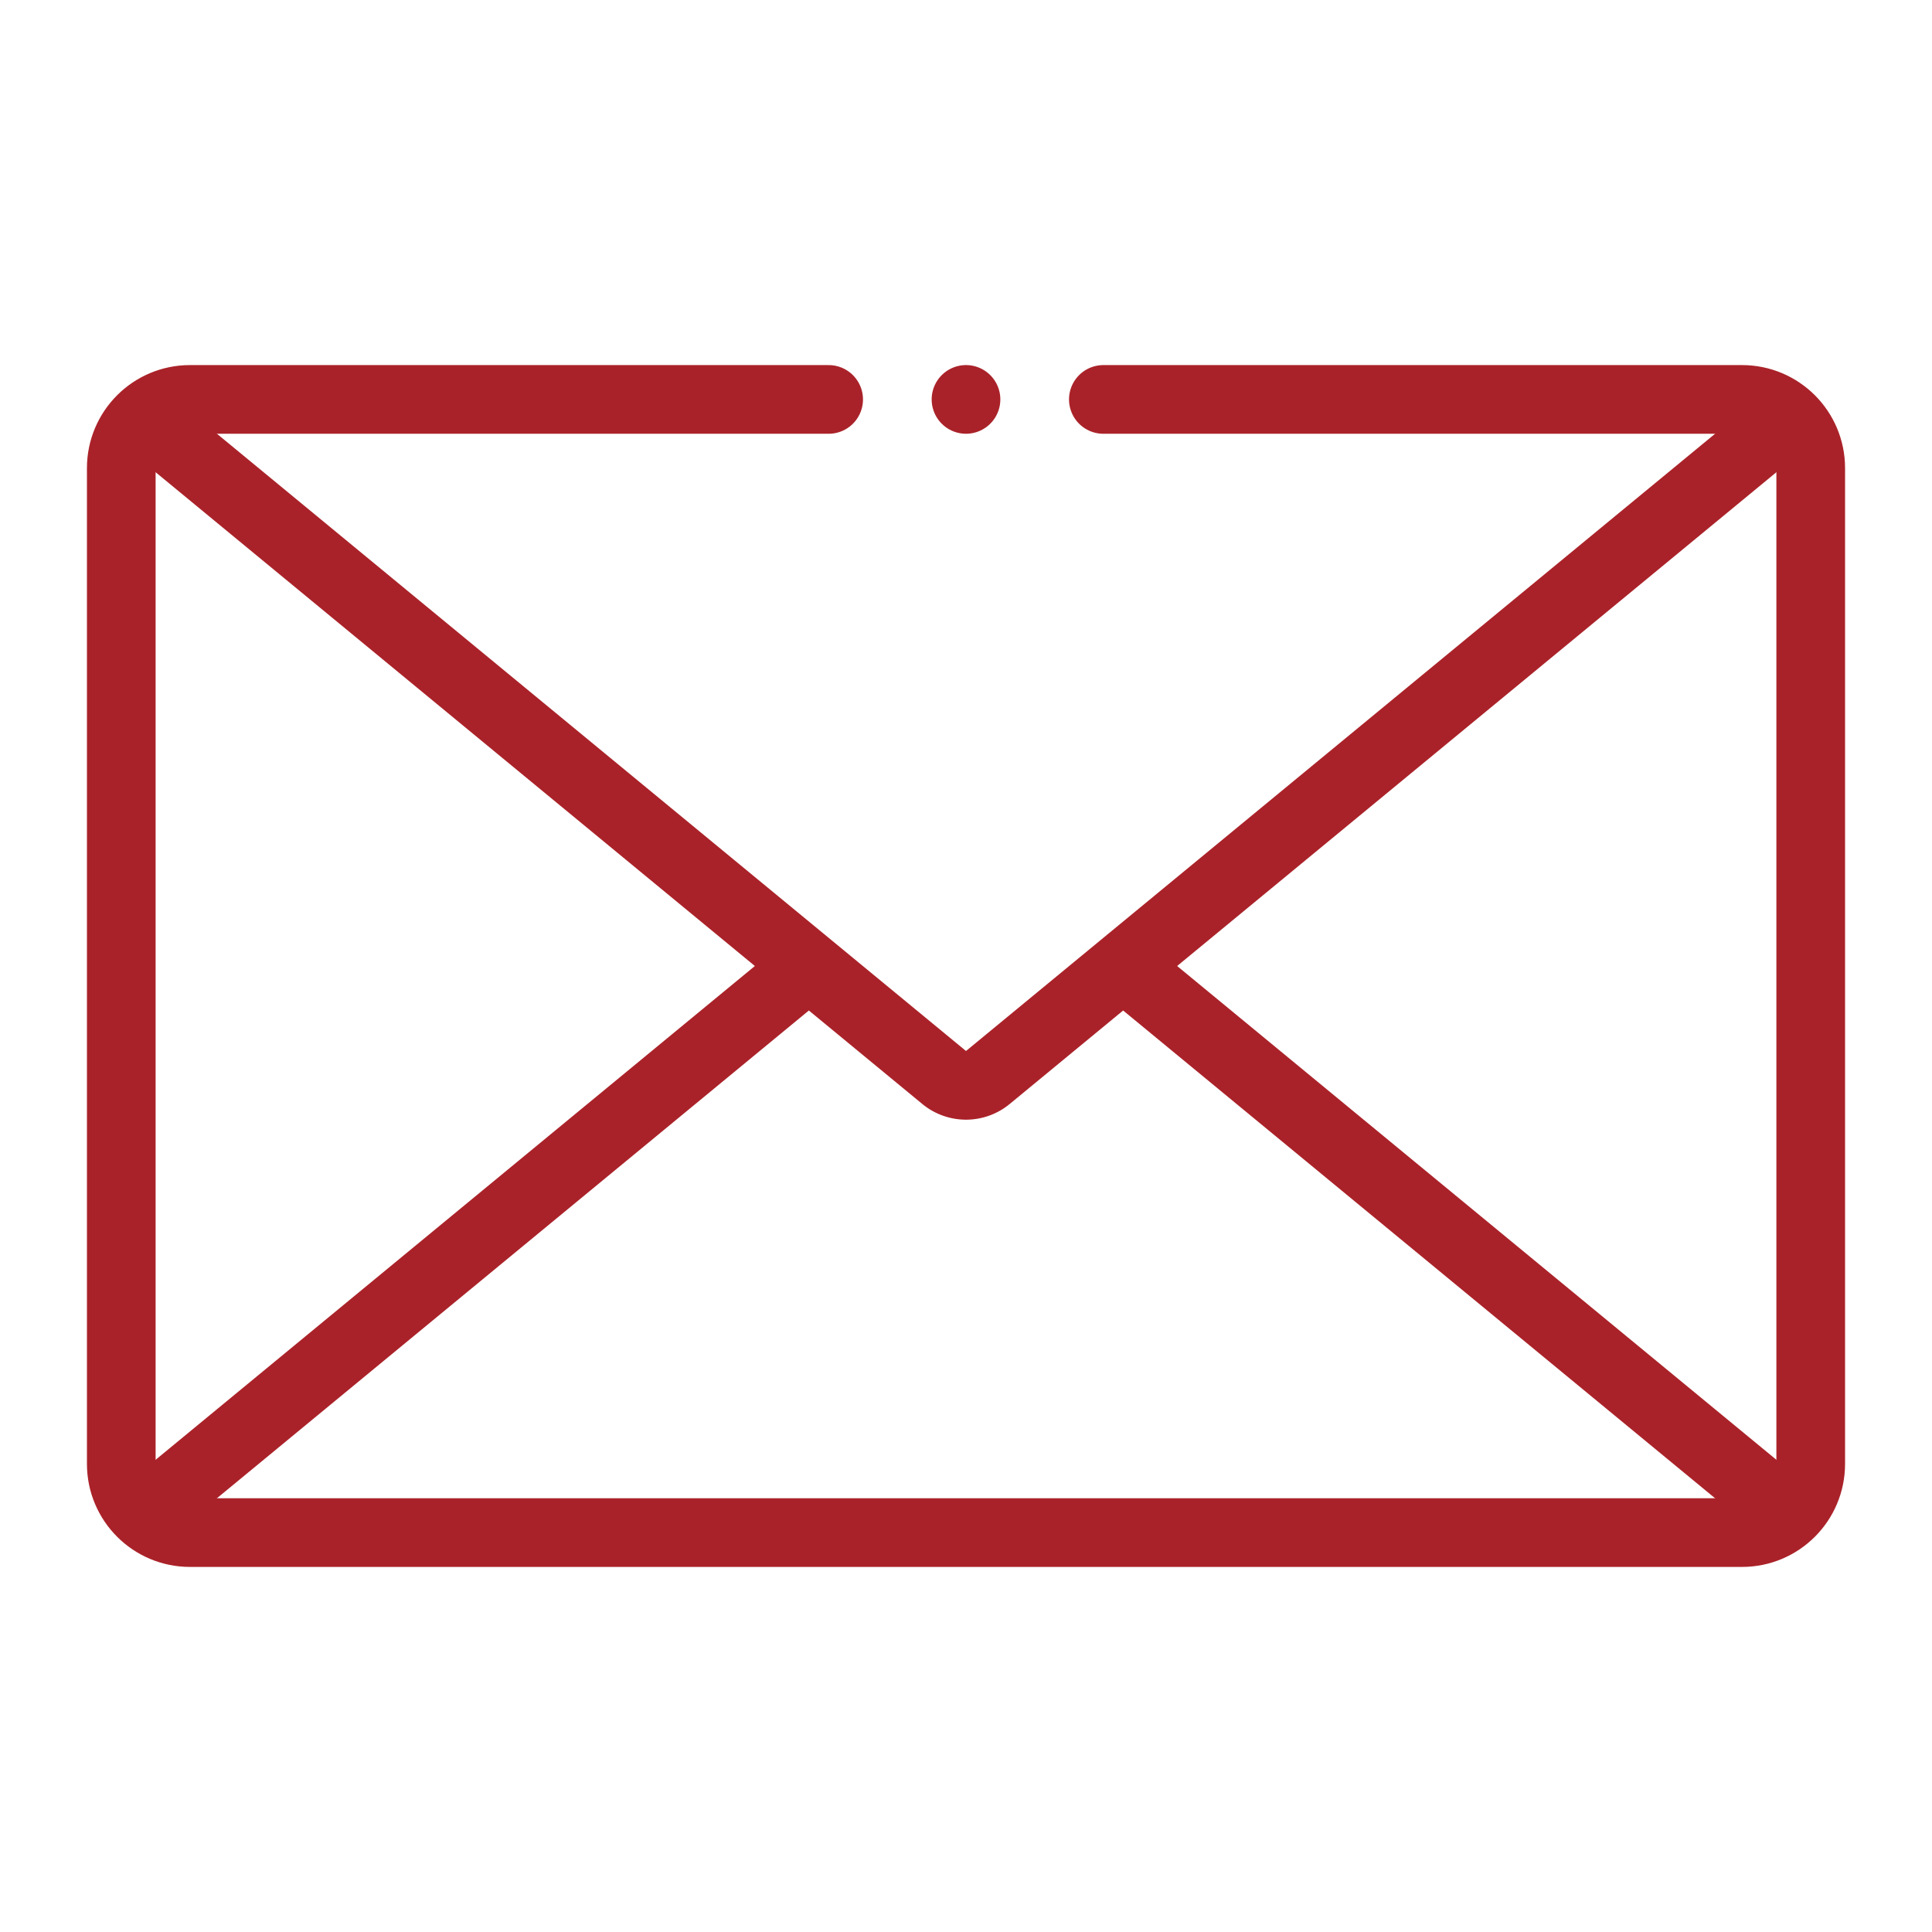
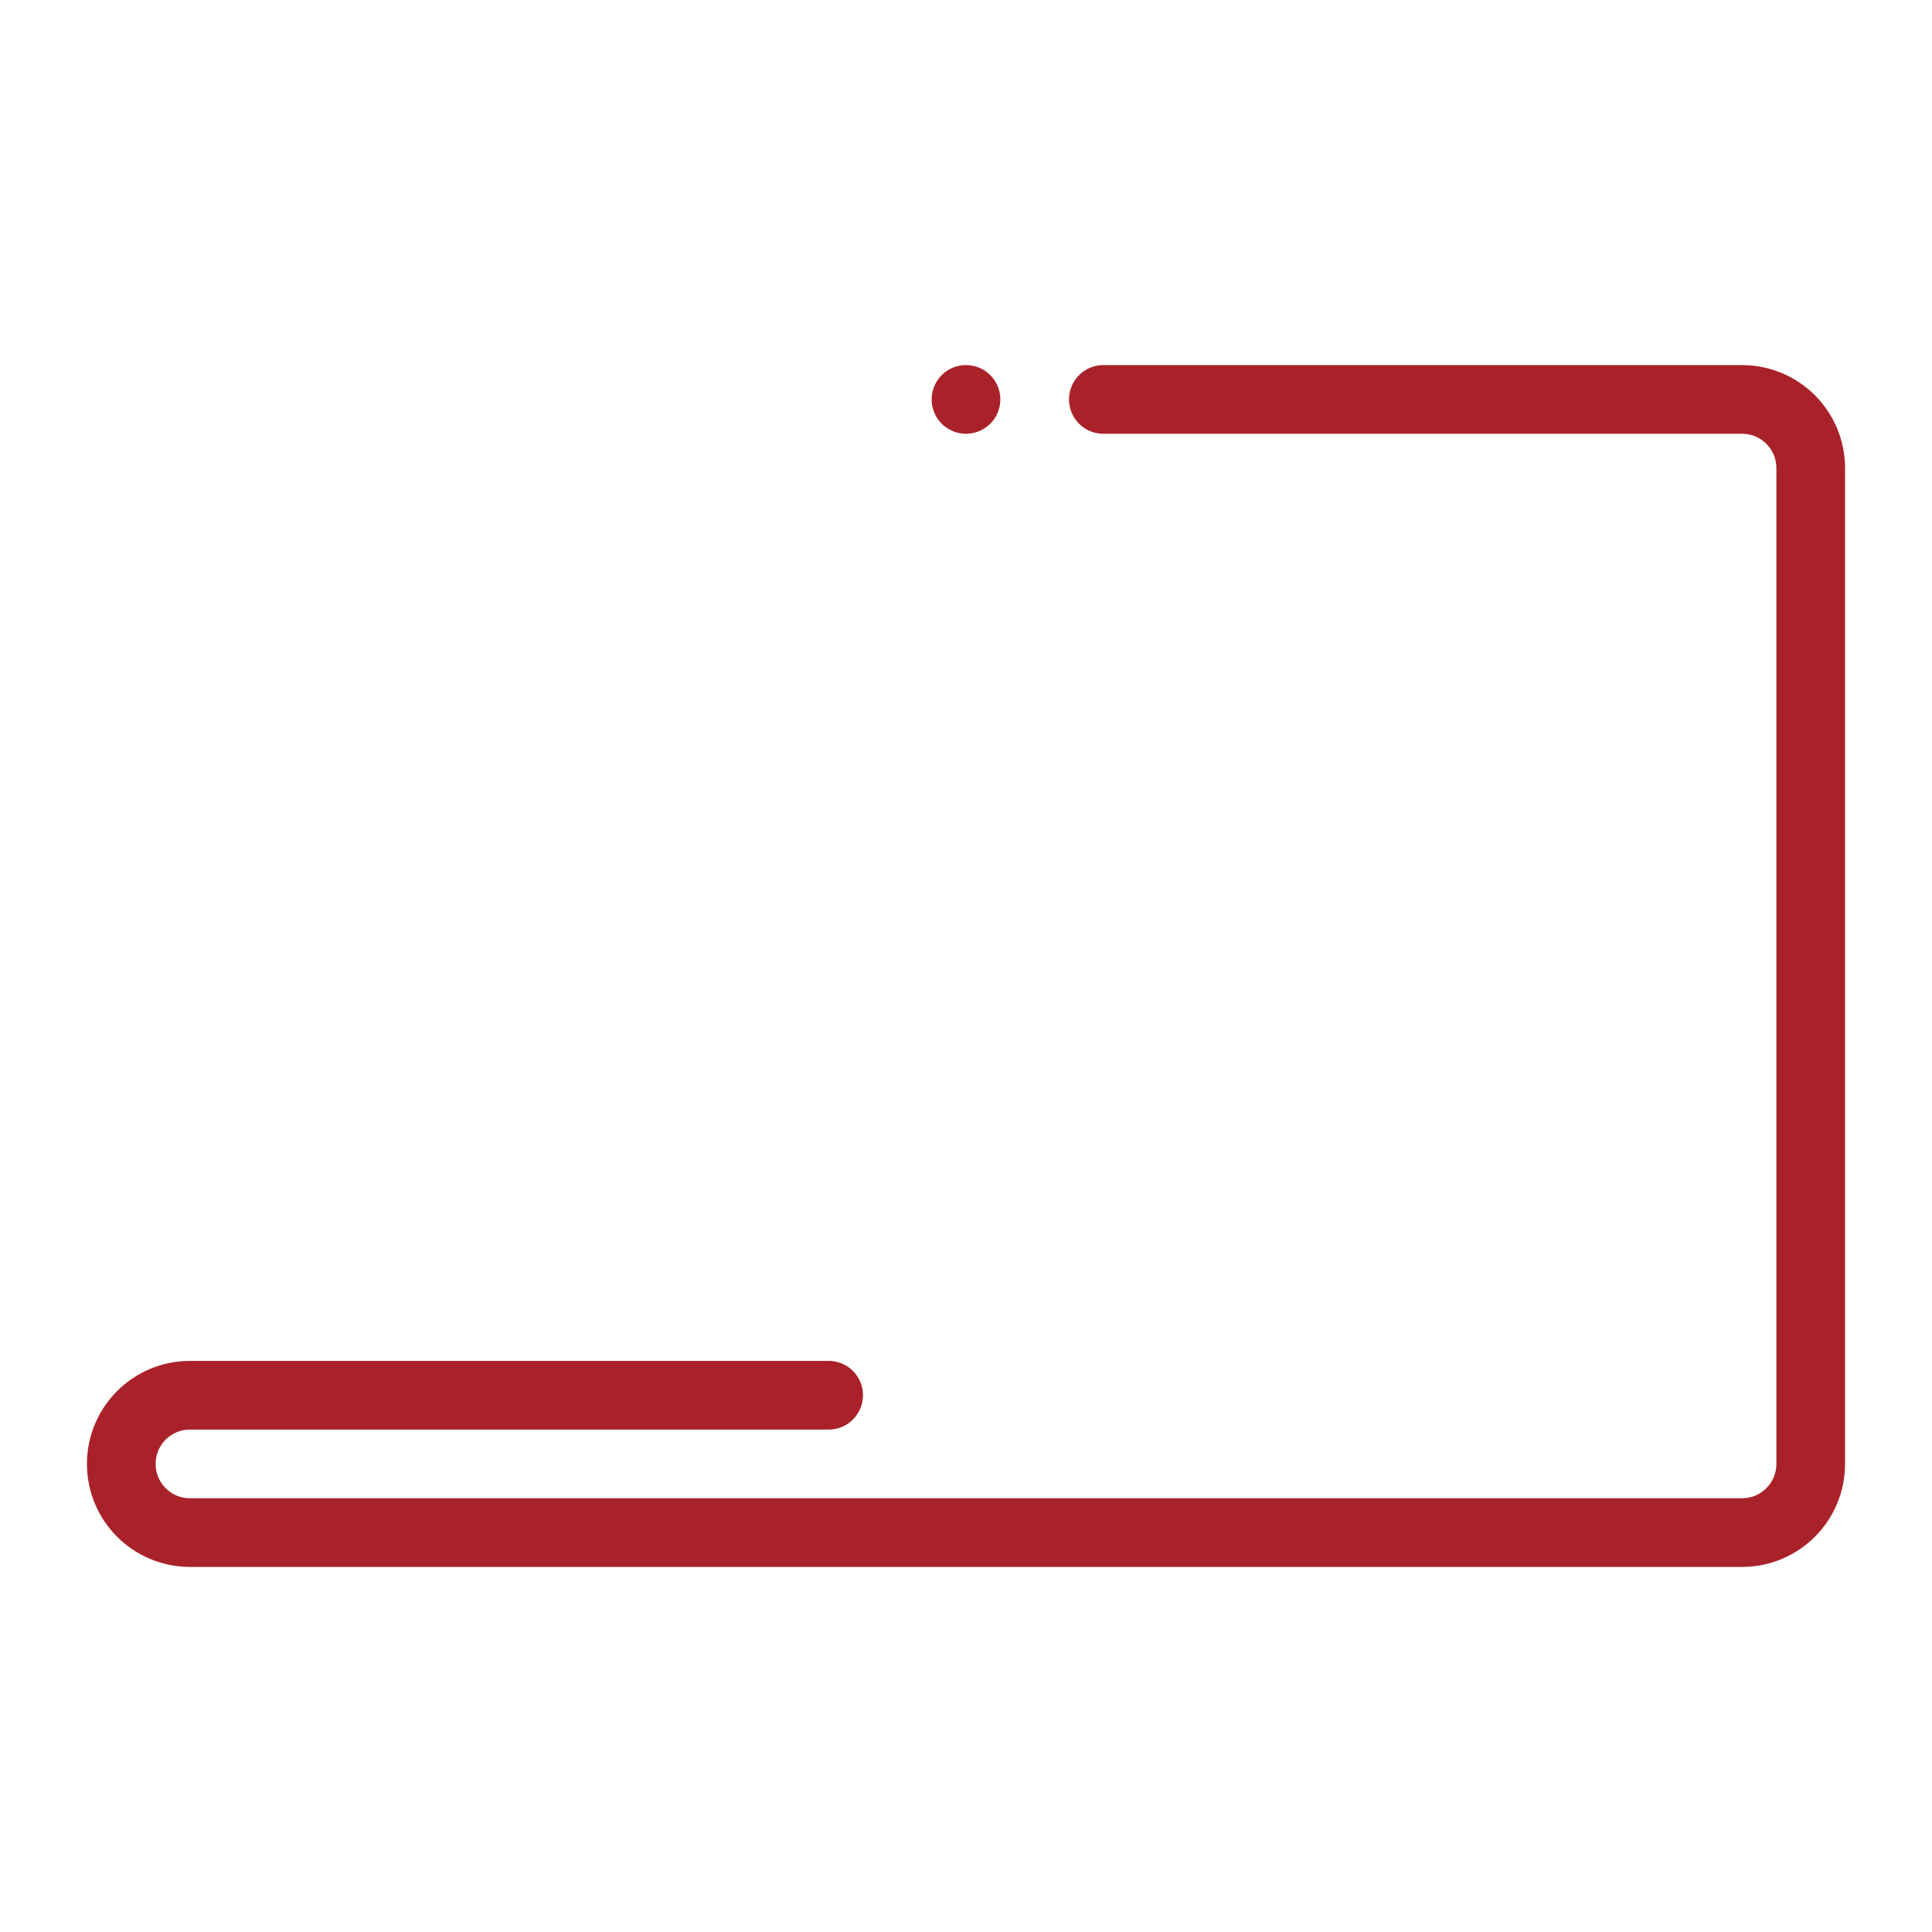
<svg xmlns="http://www.w3.org/2000/svg" version="1.1" width="512" height="512" x="0" y="0" viewBox="0 0 512 512" style="enable-background:new 0 0 512 512" xml:space="preserve" class="">
  <g transform="matrix(0.91,0,0,0.91,23.04,23.04)">
-     <path d="M296 91.001h186c11.046 0 20 8.954 20 20v290c0 11.046-8.954 20-20 20H30c-11.046 0-20-8.954-20-20v-290c0-11.046 8.954-20 20-20h186M256 90.999h0" style="stroke-width:20;stroke-linecap:round;stroke-linejoin:round;stroke-miterlimit:10;" fill="none" stroke="#aa2229" stroke-width="20" stroke-linecap="round" stroke-linejoin="round" stroke-miterlimit="10" data-original="#000000" opacity="1" class="" />
-     <path d="m16.44 96.311 233.201 192.16a10.002 10.002 0 0 0 12.719 0l233.2-192.16M495.56 415.691l-193.8-159.69M210.24 256.001l-193.8 159.69" style="stroke-width:20;stroke-linejoin:round;stroke-miterlimit:10;" fill="none" stroke="#aa2229" stroke-width="20" stroke-linejoin="round" stroke-miterlimit="10" data-original="#000000" opacity="1" class="" />
+     <path d="M296 91.001h186c11.046 0 20 8.954 20 20v290c0 11.046-8.954 20-20 20H30c-11.046 0-20-8.954-20-20c0-11.046 8.954-20 20-20h186M256 90.999h0" style="stroke-width:20;stroke-linecap:round;stroke-linejoin:round;stroke-miterlimit:10;" fill="none" stroke="#aa2229" stroke-width="20" stroke-linecap="round" stroke-linejoin="round" stroke-miterlimit="10" data-original="#000000" opacity="1" class="" />
  </g>
</svg>